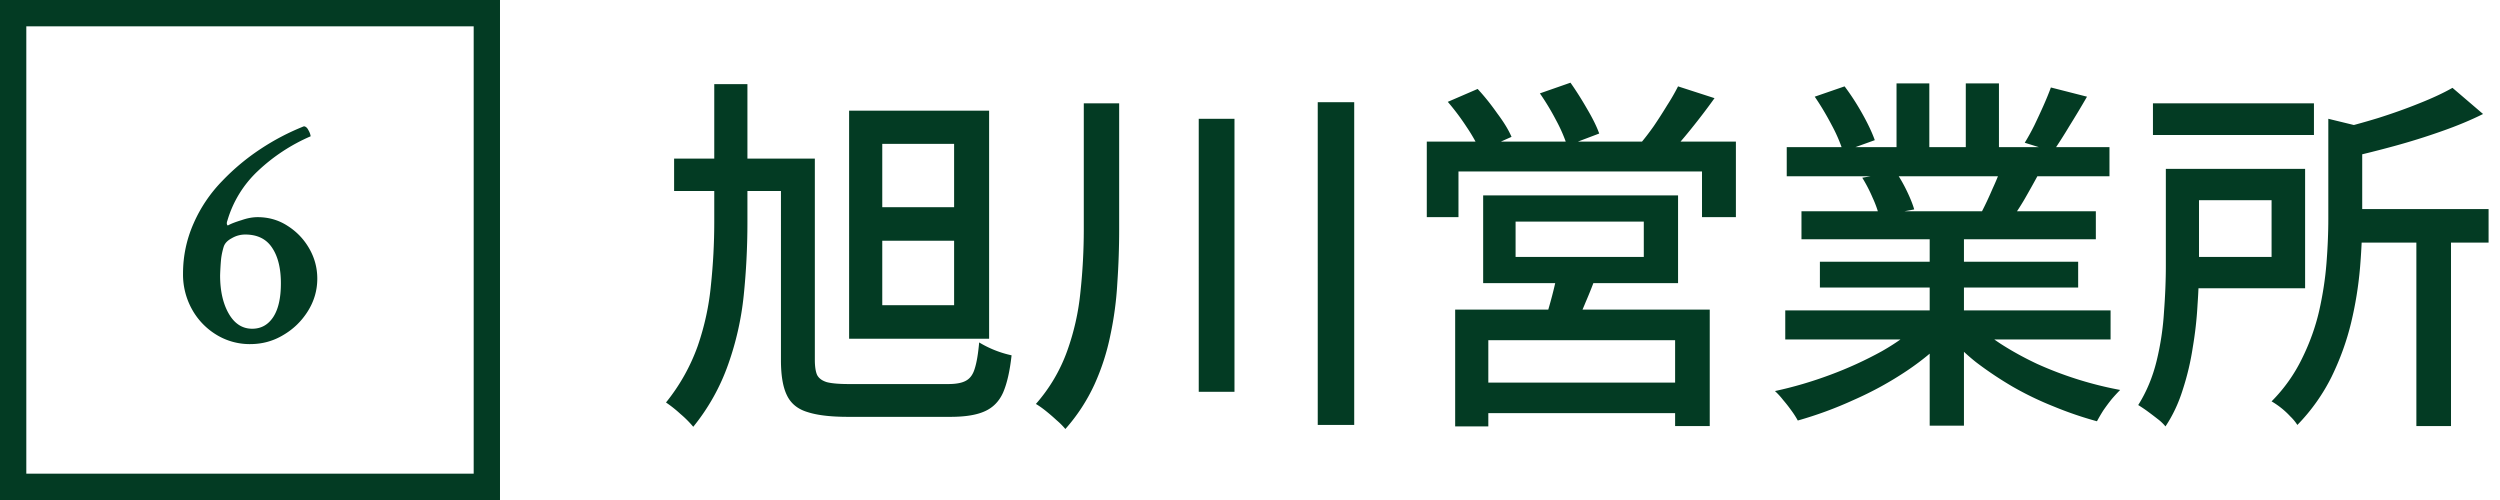
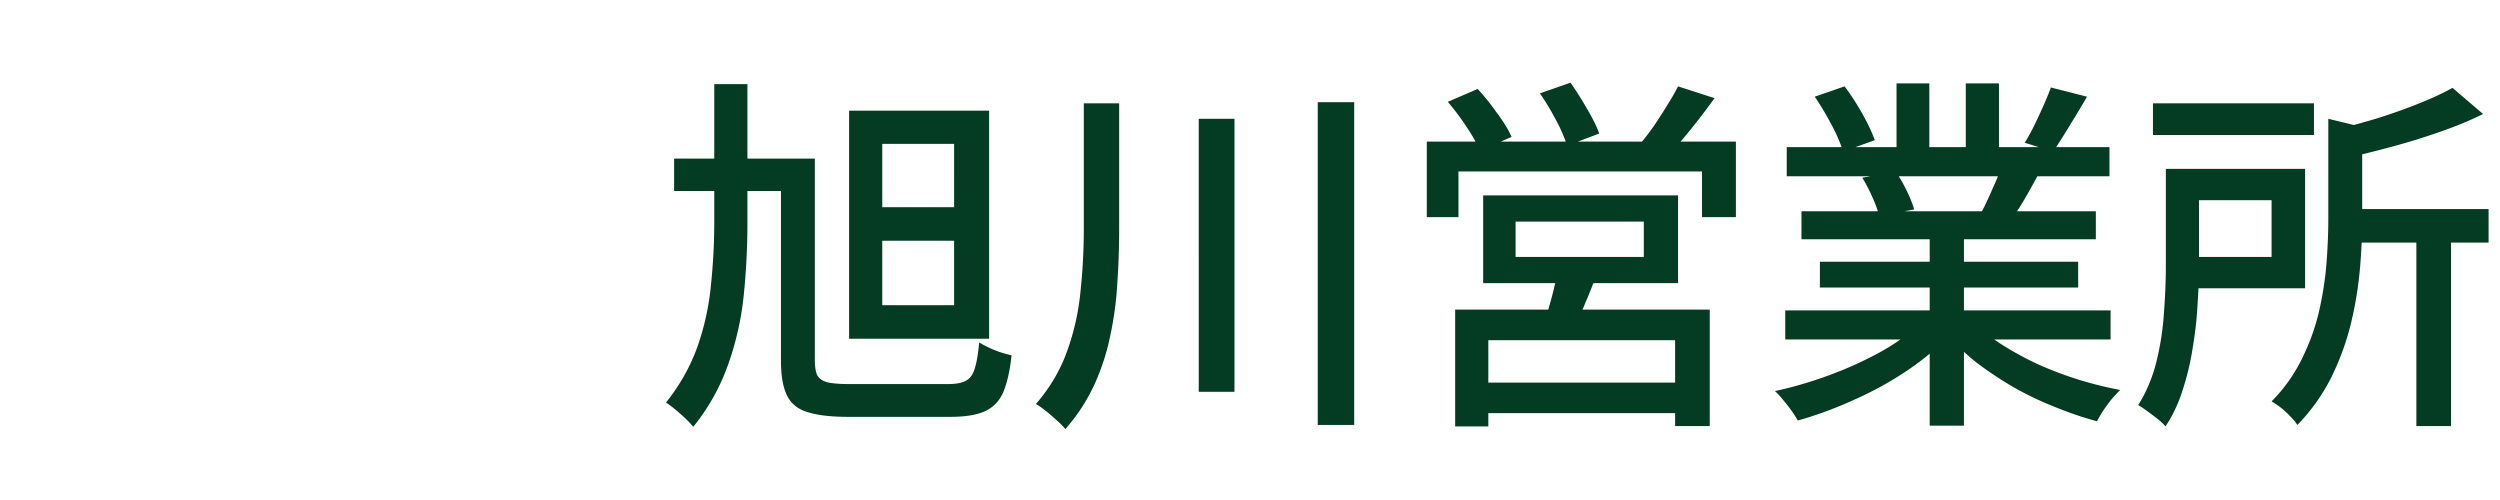
<svg xmlns="http://www.w3.org/2000/svg" width="95" height="19" viewBox="0 0 95 19" fill="none">
  <path d="M25.616 6.026h4.704v1.232h-4.704V6.026Zm4.06 0h1.288v7.644c0 .252.028.443.084.574.065.13.191.224.378.28.187.047.467.07.84.07h3.766c.299 0 .523-.042.672-.126.159-.084.27-.238.336-.462.075-.233.13-.565.168-.994a4.036 4.036 0 0 0 1.232.49c-.065.597-.173 1.069-.322 1.414-.15.336-.383.574-.7.714-.308.14-.742.21-1.302.21h-3.892c-.653 0-1.167-.06-1.54-.182-.373-.112-.635-.327-.784-.644-.15-.308-.224-.751-.224-1.33V6.026Zm-2.534-2.828h1.26v5.25c0 .943-.047 1.867-.14 2.772a11.24 11.24 0 0 1-.588 2.618 7.938 7.938 0 0 1-1.33 2.38 4.02 4.02 0 0 0-.49-.49 4.797 4.797 0 0 0-.546-.434 7.336 7.336 0 0 0 1.204-2.142c.261-.756.43-1.53.504-2.324a22.86 22.86 0 0 0 .126-2.38v-5.25Zm6.384 5.95v2.45h2.73v-2.45h-2.73Zm0-3.682v2.408h2.73V5.466h-2.73Zm-1.26-1.26h5.32v8.666h-5.32V4.206Zm8.918-.28h1.344v4.802c0 .672-.023 1.349-.07 2.03a12.88 12.88 0 0 1-.266 1.988 8.677 8.677 0 0 1-.602 1.862 6.863 6.863 0 0 1-1.106 1.694 2.831 2.831 0 0 0-.336-.336 7.305 7.305 0 0 0-.406-.35c-.14-.112-.266-.2-.378-.266a6.212 6.212 0 0 0 1.19-2.016c.261-.728.43-1.48.504-2.254.084-.784.126-1.573.126-2.366V3.926Zm4.368.588h1.358v10.374h-1.358V4.514Zm4.522-.63h1.386v12.264h-1.386V3.884Zm7.518 4.536v1.344h4.872V8.42h-4.872Zm-1.232-.994h7.406v3.332H56.36V7.426Zm2.828 2.884 1.484.112c-.13.364-.27.719-.42 1.064-.14.345-.275.64-.406.882l-1.148-.168c.093-.28.187-.597.28-.952.093-.355.163-.667.21-.938Zm-3.892 1.456h9.674v4.424h-1.316v-3.262h-7.098v3.276h-1.26v-4.438Zm.686 2.772h8.232V15.7h-8.232v-1.162Zm-1.764-9.156h11.746v2.87h-1.288V6.516h-9.254v1.736h-1.204v-2.87Zm9.548-2.1 1.386.448c-.28.392-.579.784-.896 1.176-.308.383-.593.71-.854.98l-1.078-.42c.168-.196.34-.42.518-.672.177-.261.345-.523.504-.784a7.87 7.87 0 0 0 .42-.728Zm-8.75.588 1.134-.49c.252.27.5.579.742.924.252.336.434.635.546.896l-1.19.532a6.624 6.624 0 0 0-.518-.91 9.021 9.021 0 0 0-.714-.952Zm3.5-.322 1.162-.406c.205.29.415.62.63.994.215.364.369.677.462.938l-1.218.462a5.94 5.94 0 0 0-.42-.966 9.544 9.544 0 0 0-.616-1.022Zm9.324 8.246h12.362V12.9H67.84v-1.106Zm.056-6.202H80.16v1.106H67.896V5.592Zm.56 2.436h11.186v1.064H68.456V8.028Zm.7 1.918h9.814v.98h-9.814v-.98Zm4.172-1.4h1.302v7.63h-1.302v-7.63Zm-1.26-5.376h1.246v2.94h-1.246V3.17Zm2.632 0h1.26v2.87H74.7V3.17Zm-1.708 9.086 1.064.49c-.439.476-.97.924-1.596 1.344a13.03 13.03 0 0 1-2.016 1.106 14.75 14.75 0 0 1-2.128.784 3.384 3.384 0 0 0-.252-.392 5.635 5.635 0 0 0-.308-.392 2.74 2.74 0 0 0-.308-.336c.7-.15 1.4-.355 2.1-.616a14.5 14.5 0 0 0 1.96-.896c.607-.345 1.101-.71 1.484-1.092Zm1.974-.028c.299.29.653.57 1.064.84.42.27.877.523 1.372.756a13.815 13.815 0 0 0 3.164.994 6.8 6.8 0 0 0-.322.35 7.27 7.27 0 0 0-.322.434 7.36 7.36 0 0 0-.238.406c-.55-.15-1.097-.336-1.638-.56a12.127 12.127 0 0 1-1.568-.756c-.495-.29-.961-.602-1.4-.938a7.977 7.977 0 0 1-1.134-1.106l1.022-.42Zm2.968-8.904 1.372.35c-.215.373-.439.747-.672 1.12a19.1 19.1 0 0 1-.616.966l-1.078-.336c.121-.196.243-.415.364-.658.121-.252.238-.504.35-.756.112-.252.205-.48.28-.686Zm-1.862 2.968 1.386.336c-.177.327-.355.644-.532.952a9.24 9.24 0 0 1-.504.77l-1.106-.322c.13-.252.266-.541.406-.868a8.76 8.76 0 0 0 .35-.868ZM68.96 3.674l1.134-.392c.233.308.457.653.672 1.036.215.383.373.719.476 1.008l-1.204.434a5.93 5.93 0 0 0-.434-1.008c-.205-.392-.42-.751-.644-1.078Zm1.806 3.08 1.274-.224c.15.215.29.457.42.728.13.27.224.504.28.7l-1.33.252a4.08 4.08 0 0 0-.252-.7 5.705 5.705 0 0 0-.392-.756Zm11.046-2.828h6.118V5.13h-6.118V3.926Zm7.168 4.018h5.586v1.274H88.98V7.944Zm2.842.854h1.316v7.392h-1.316V8.798Zm-3.346-4.284 1.61.392c-.01.112-.117.187-.322.224v3.192c0 .57-.028 1.19-.084 1.862a14.057 14.057 0 0 1-.336 2.072c-.168.7-.415 1.386-.742 2.058a7.235 7.235 0 0 1-1.302 1.834 1.772 1.772 0 0 0-.266-.322 3.11 3.11 0 0 0-.714-.574 6.049 6.049 0 0 0 1.162-1.638c.29-.588.504-1.185.644-1.792.14-.616.233-1.223.28-1.82.047-.597.07-1.162.07-1.694V4.514Zm-6.174 1.904h1.26v3.696c0 .448-.019.938-.056 1.47a14.182 14.182 0 0 1-.182 1.624 9.94 9.94 0 0 1-.378 1.596c-.159.513-.378.98-.658 1.4a1.725 1.725 0 0 0-.294-.28 15.4 15.4 0 0 0-.406-.308 5.236 5.236 0 0 0-.336-.224c.317-.504.55-1.064.7-1.68.15-.616.243-1.237.28-1.862.047-.625.07-1.209.07-1.75V6.418Zm10.892-3.08 1.162.994c-.467.233-.994.453-1.582.658-.579.205-1.176.392-1.792.56-.616.168-1.213.317-1.792.448a3.206 3.206 0 0 0-.196-.532 2.817 2.817 0 0 0-.266-.532c.541-.13 1.087-.28 1.638-.448.56-.177 1.083-.364 1.568-.56.495-.196.915-.392 1.26-.588ZM83.03 6.418h4.564v4.536H83.03v-1.19h3.29V7.608h-3.29v-1.19Z" fill="#033B23" />
-   <path stroke="#033B23" d="M.5.5h18v18H.5z" />
-   <path d="M9.506 13.076a2.42 2.42 0 0 1-1.282-.355 2.602 2.602 0 0 1-.927-.965 2.723 2.723 0 0 1-.342-1.358c0-.67.135-1.308.406-1.918a5.42 5.42 0 0 1 1.092-1.612A8.423 8.423 0 0 1 9.9 5.662a9.02 9.02 0 0 1 1.65-.863c.068.008.123.055.165.14.051.084.08.165.09.24A6.882 6.882 0 0 0 9.797 6.5a4.198 4.198 0 0 0-1.155 1.879c-.034.093-.03.156.013.19l.025-.012c.11-.06.275-.123.495-.19.22-.077.423-.115.61-.115.423 0 .804.11 1.142.33.347.22.622.508.825.863.204.356.305.737.305 1.143 0 .44-.118.85-.355 1.231-.237.381-.55.686-.94.914-.38.229-.8.343-1.257.343Zm.077-.584c.338 0 .605-.148.8-.444.194-.296.291-.724.291-1.282 0-.567-.11-1.016-.33-1.346-.22-.339-.563-.508-1.028-.508a.998.998 0 0 0-.508.14c-.16.084-.262.19-.305.317a2.635 2.635 0 0 0-.101.47c-.017.178-.03.385-.038.622 0 .592.11 1.079.33 1.46.22.38.516.571.889.571Z" fill="#033B23" />
</svg>